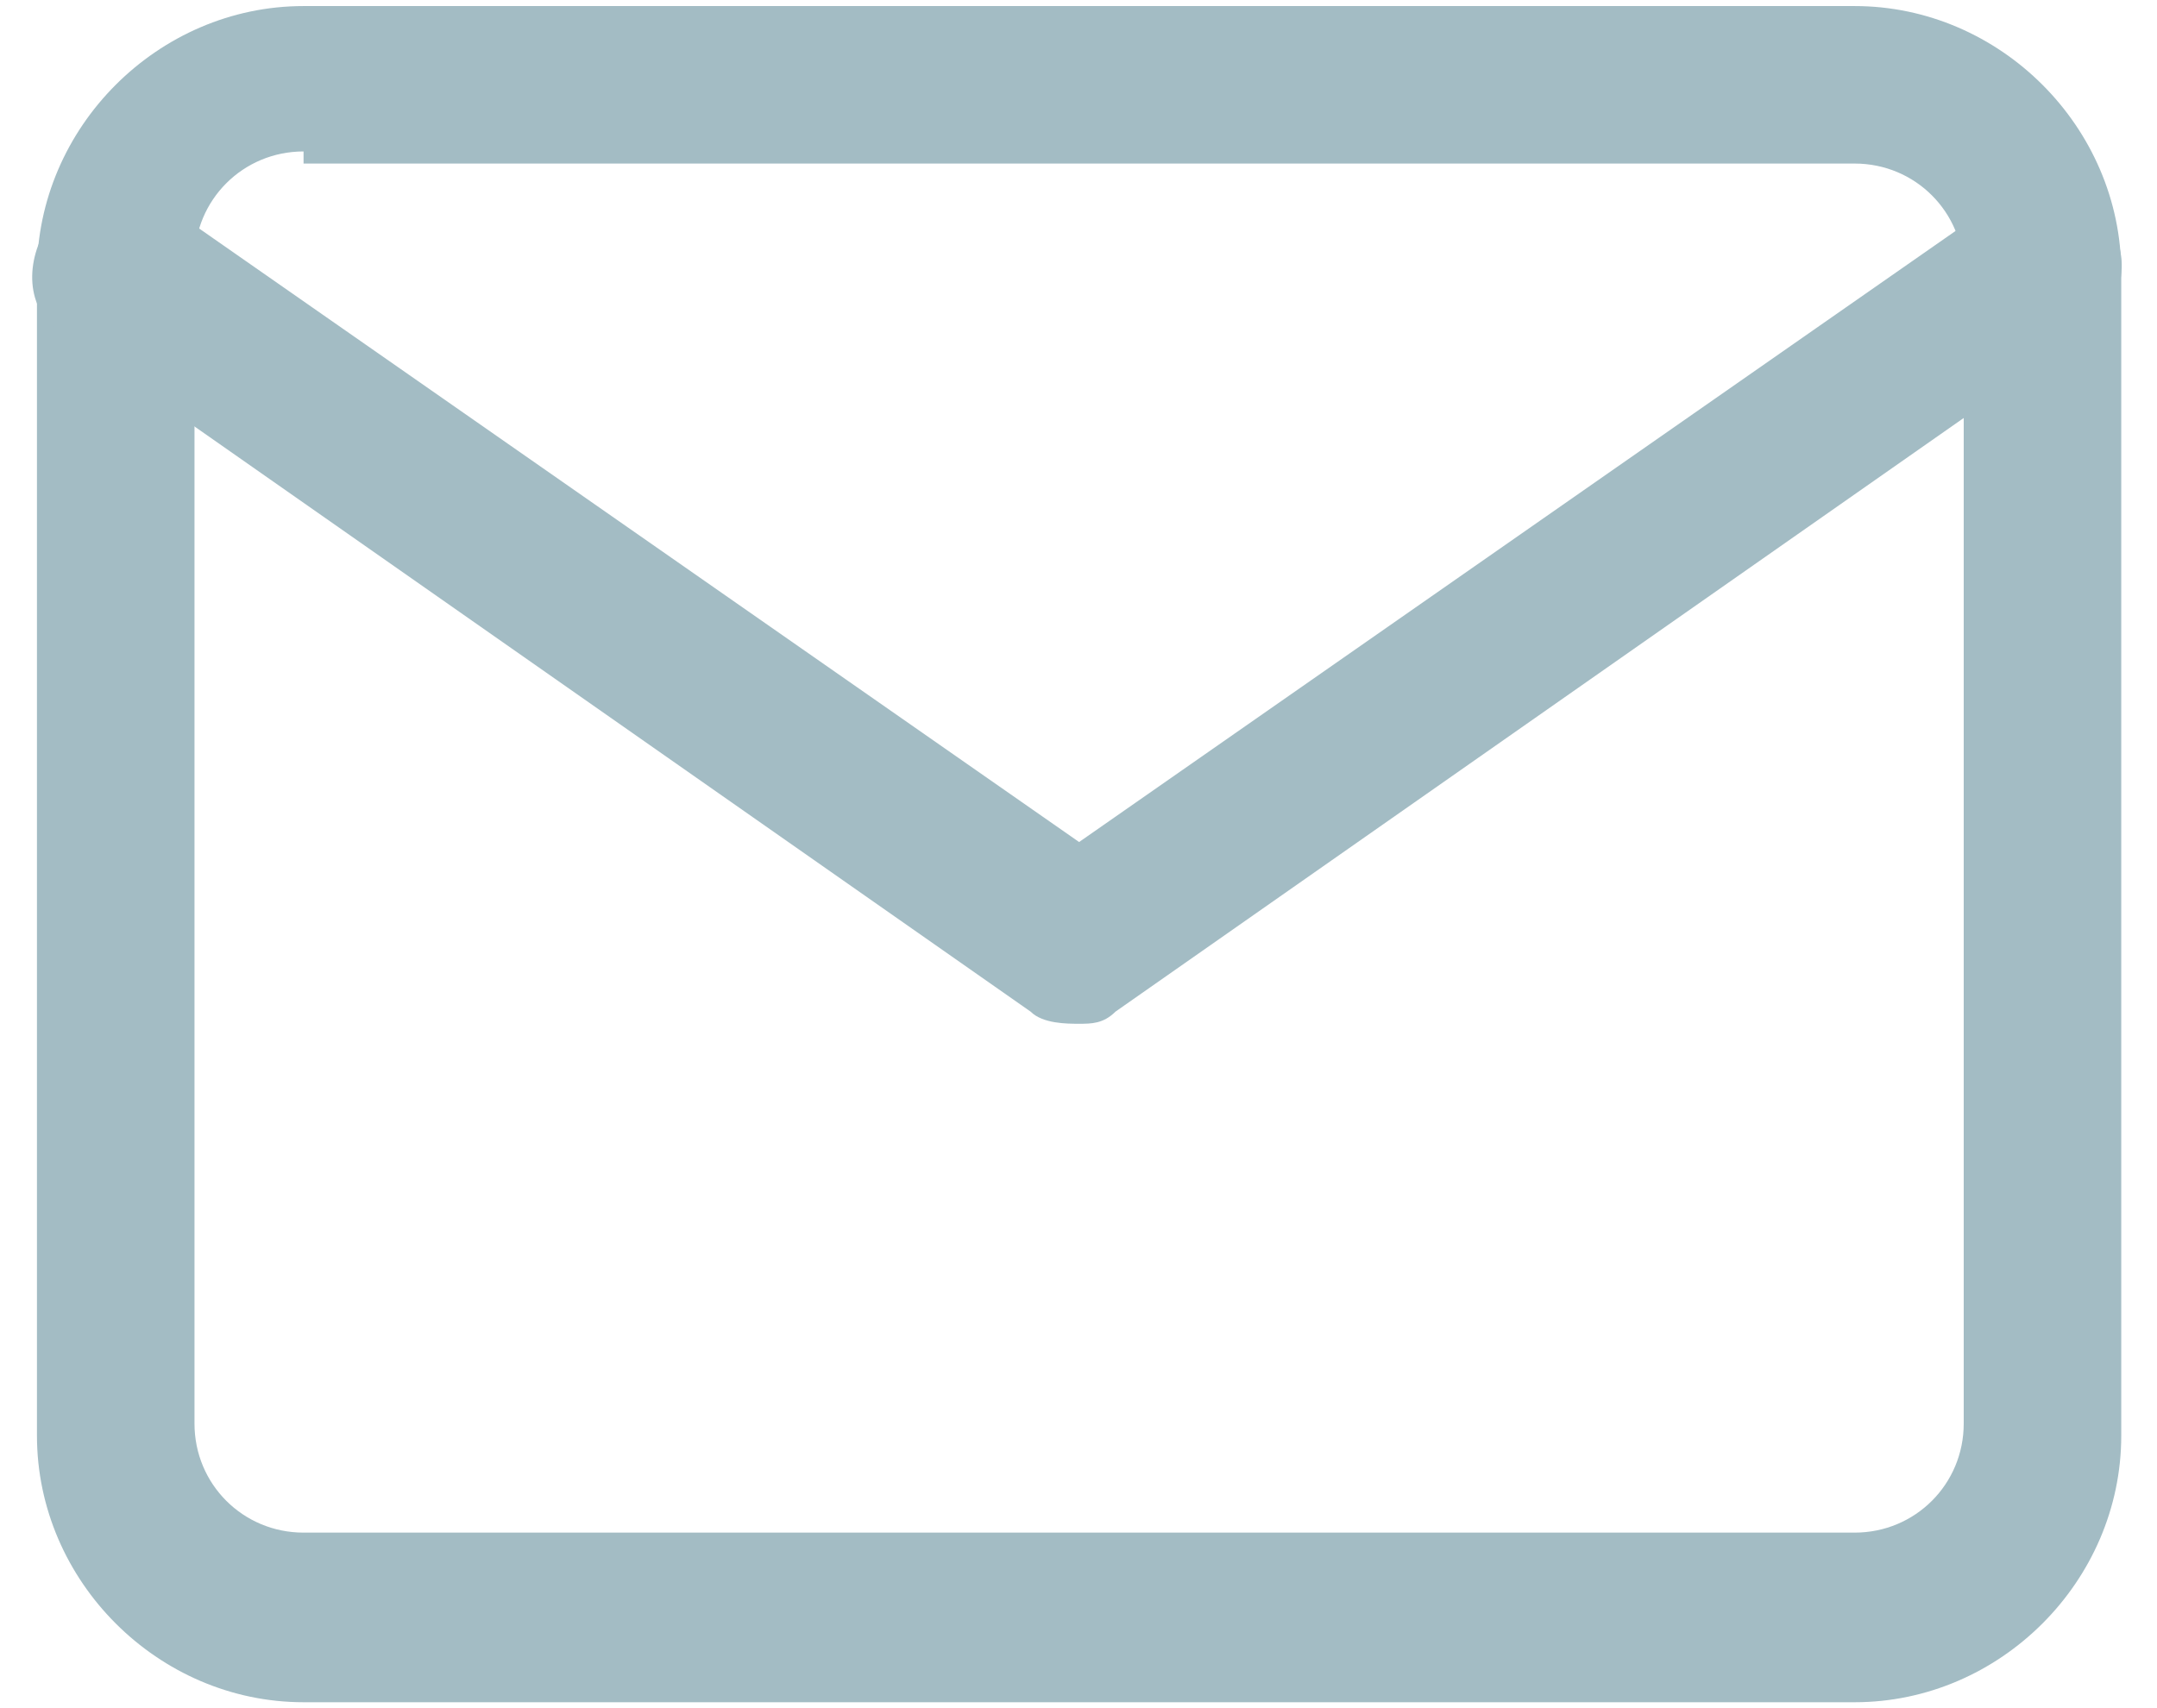
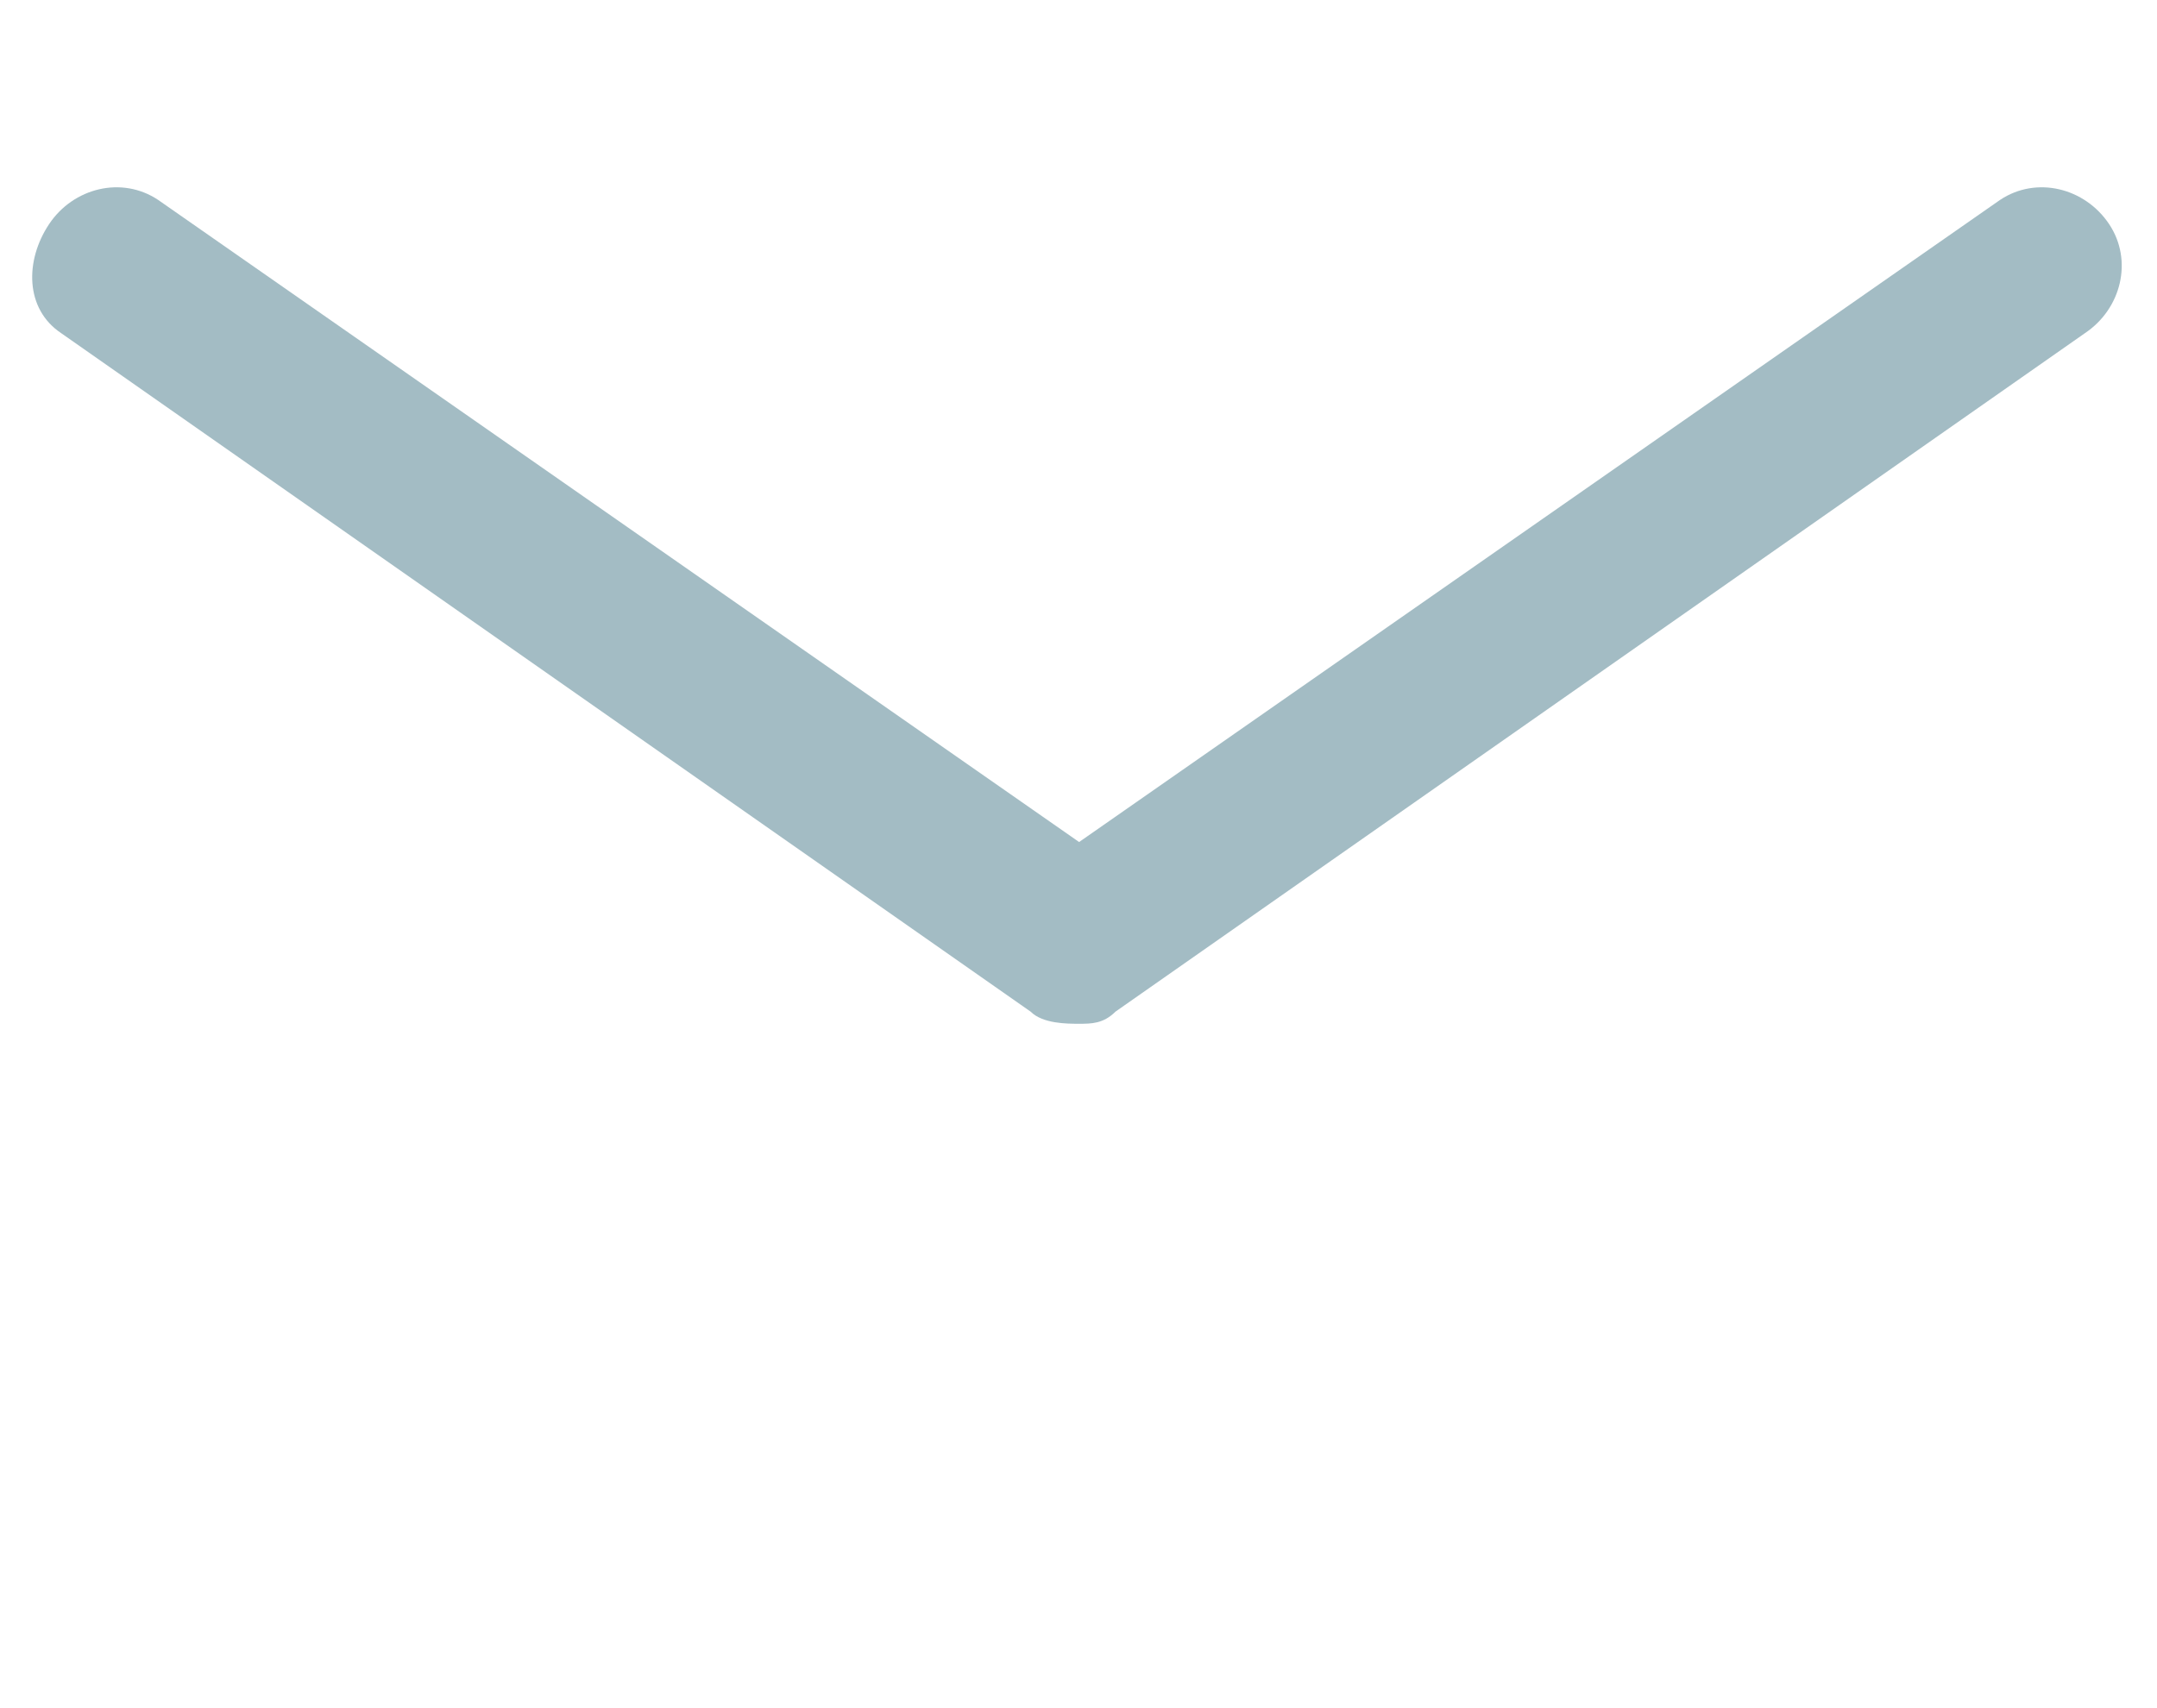
<svg xmlns="http://www.w3.org/2000/svg" version="1.1" id="Layer_1" x="0px" y="0px" viewBox="0 0 17.8 14.1" style="enable-background:new 0 0 17.8 14.1;" xml:space="preserve">
  <style type="text/css">
	.st0{fill:#A3BCC4;}
</style>
  <g id="Icon_feather-mail" transform="translate(-2.095 -5.35)">
    <g id="Path_2">
      <g>
-         <path class="st0" d="M17.4,19.4H4.6c-1.2,0-2.2-1-2.2-2.2V7.6c0-1.2,1-2.2,2.2-2.2c0,0,0,0,0,0h12.8c1.2,0,2.2,1,2.2,2.2v9.6     C19.6,18.4,18.6,19.4,17.4,19.4z M4.6,6.6c-0.5,0-0.9,0.4-0.9,0.9v9.6c0,0.5,0.4,0.9,0.9,0.9h12.8c0.5,0,0.9-0.4,0.9-0.9V7.6     c0-0.5-0.4-0.9-0.9-0.9H4.6z" />
-       </g>
+         </g>
    </g>
    <g id="Path_3">
      <g>
        <path class="st0" d="M11,13.8c-0.1,0-0.3,0-0.4-0.1l-8-5.6C2.3,7.9,2.3,7.5,2.5,7.2c0.2-0.3,0.6-0.4,0.9-0.2l7.6,5.3l7.6-5.3     c0.3-0.2,0.7-0.1,0.9,0.2c0.2,0.3,0.1,0.7-0.2,0.9l-8,5.6C11.2,13.8,11.1,13.8,11,13.8z" />
      </g>
    </g>
  </g>
</svg>